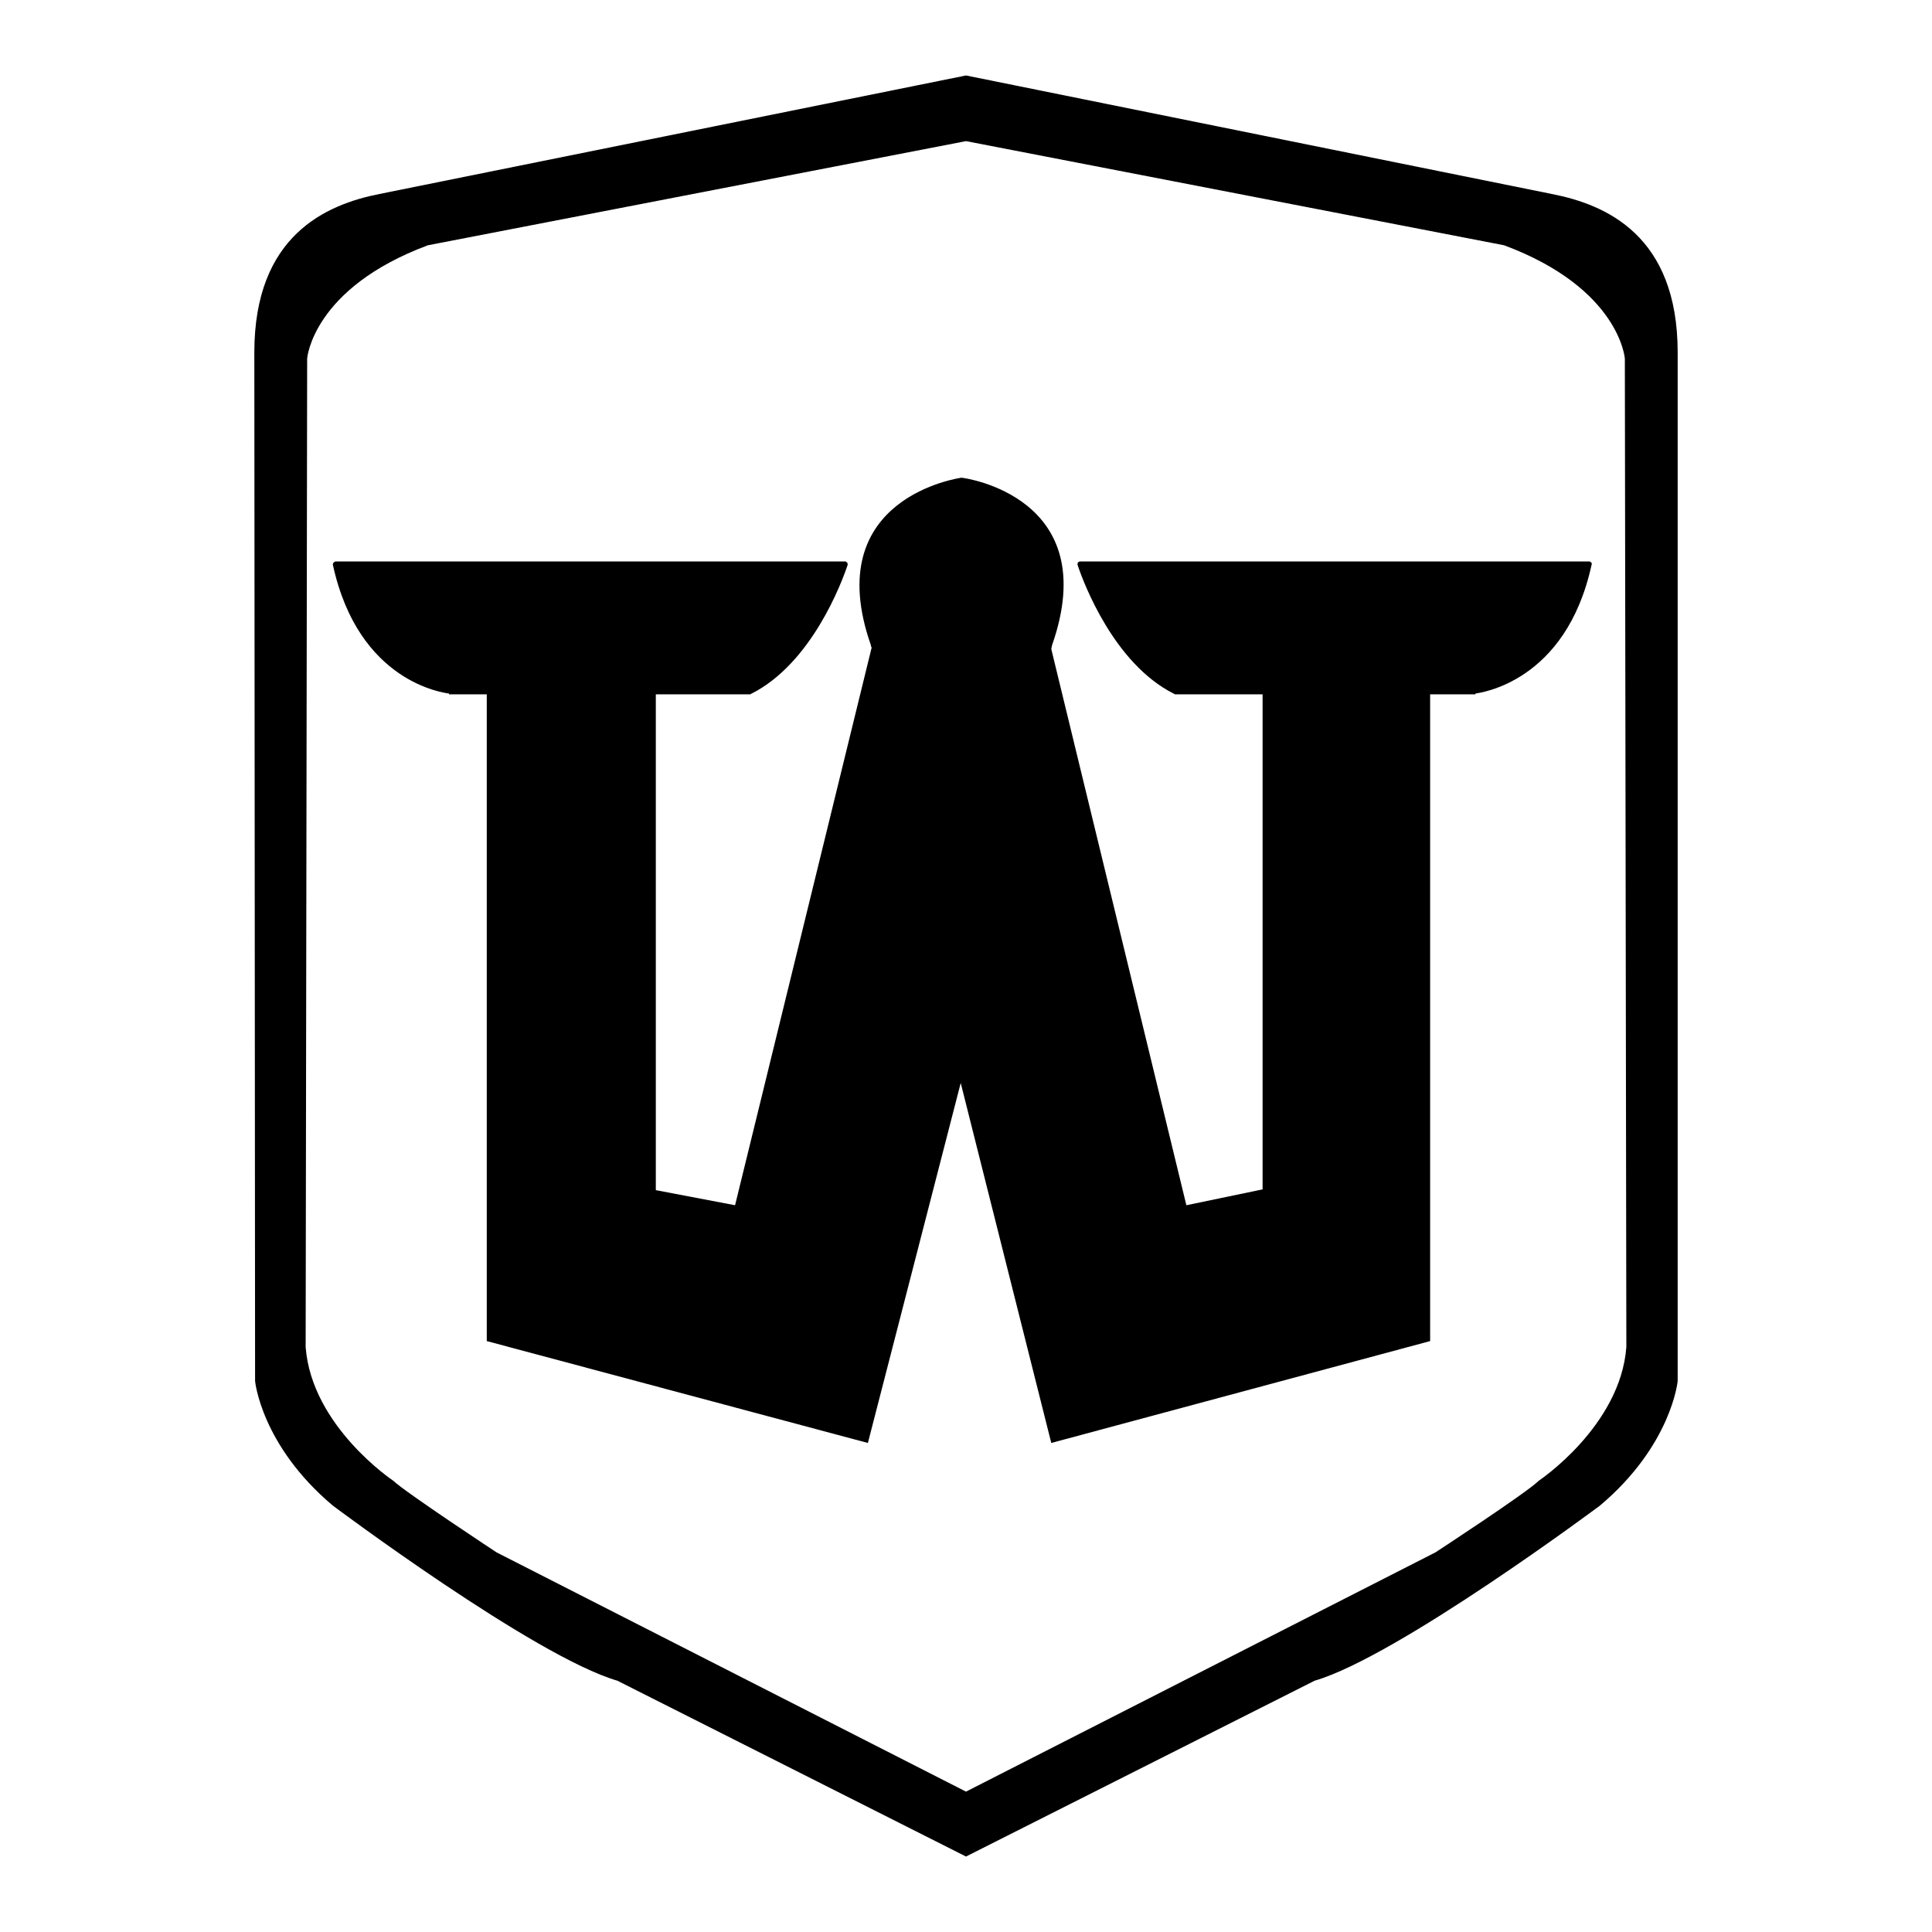
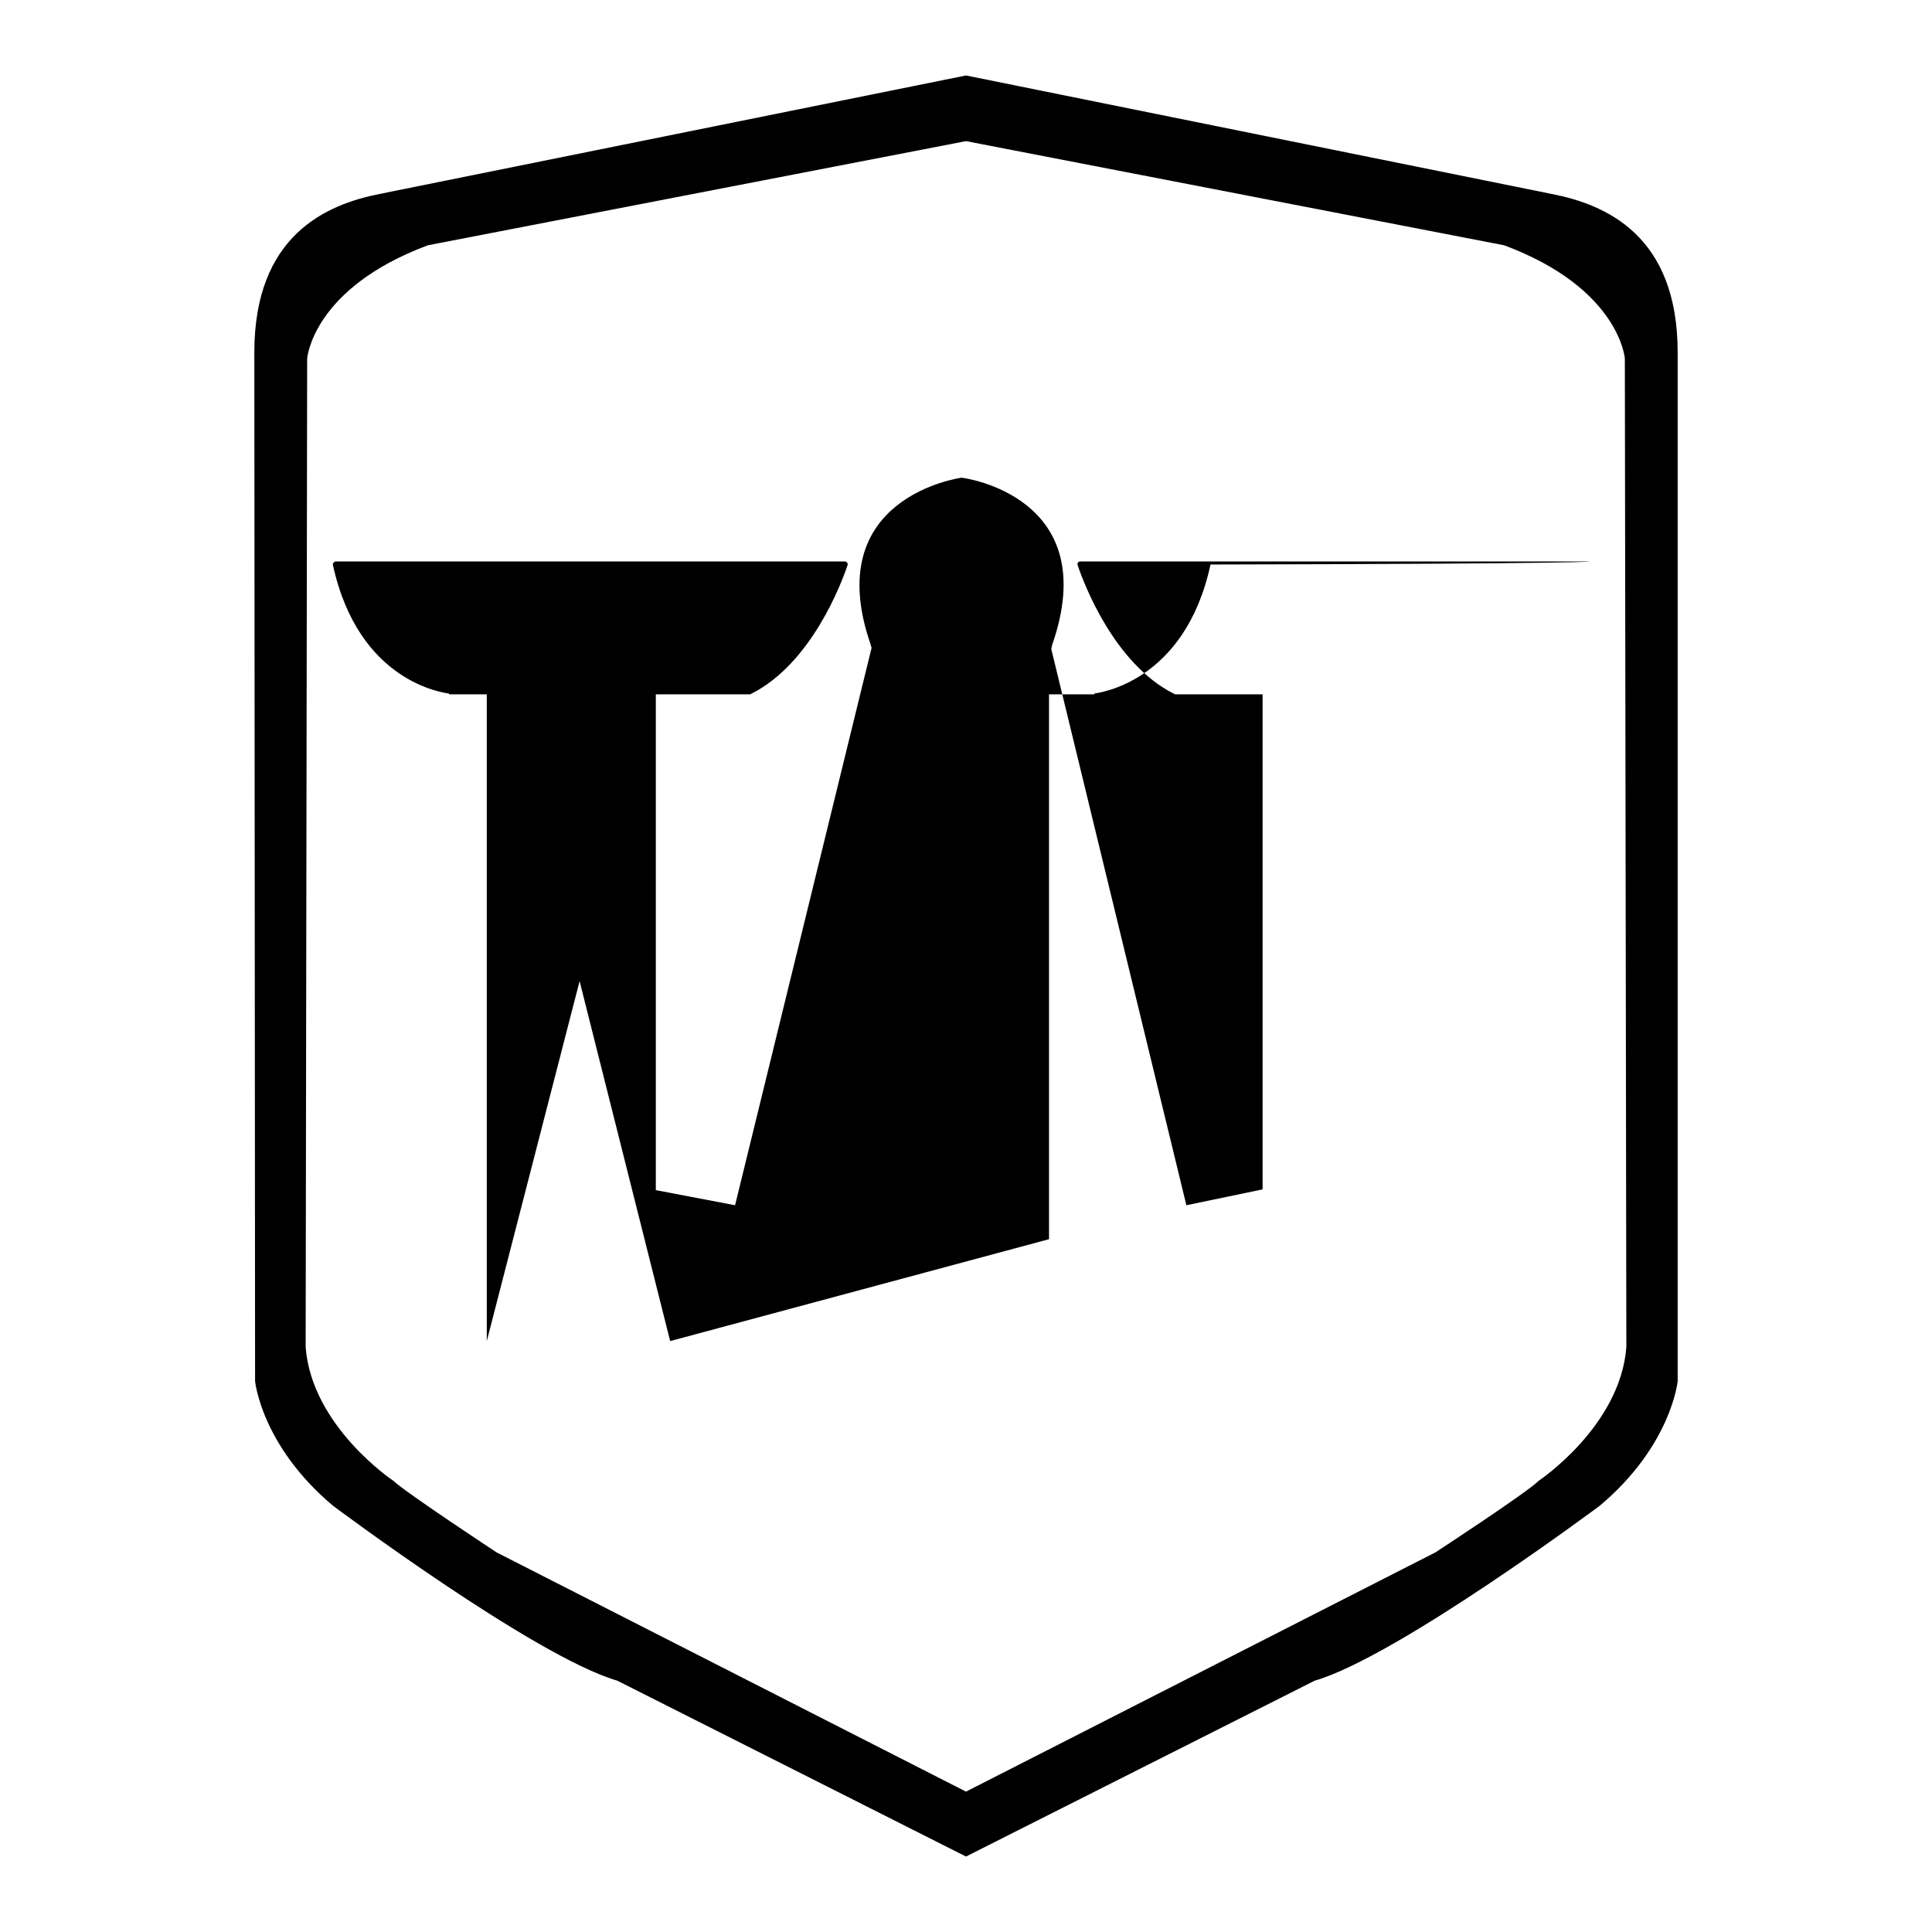
<svg xmlns="http://www.w3.org/2000/svg" version="1.1" x="0px" y="0px" viewBox="0 0 256 256" enable-background="new 0 0 256 256" xml:space="preserve">
  <g>
-     <path fill="#000000" d="M205.6,25.7L128,10L50.3,25.7c-7.1,1.4-16.6,5.5-16.6,21L33.8,183c0,0,0.8,8.5,10.3,16.5 c0,0,26.7,20,37.7,23.2L128,246l46.2-23.3c11-3.2,37.8-23.2,37.8-23.2c9.5-8,10.3-16.5,10.3-16.5l0-136.3 C222.3,31.2,212.8,27.1,205.6,25.7z M203.9,196.2c-1.6,1.6-13.7,9.5-13.7,9.5L128,237.4l-62.2-31.7c0,0-12-7.9-13.7-9.5 c0,0-10.8-7.2-11.6-17.7l0.2-131c0,0,0.7-9.3,16-15L128,18.7l71.3,13.8c15.3,5.7,16,15,16,15l0.2,131 C214.7,189,203.9,196.2,203.9,196.2z M210.6,74.4h-67.5c-0.2,0-0.4,0.2-0.3,0.5c0.8,2.4,4.8,13,12.7,17c0.1,0,0.1,0.1,0.2,0.1h11.9 h-0.3v65.6l-10.1,2.1L139.3,86c0,0,0.1-0.5,0.1-0.5c6.9-19.7-11.7-22.2-12-22.2h0h0h0c0,0-18.9,2.5-12,22.2c0,0,0,0.2,0.1,0.3 l-18.1,73.9l-10.5-2V92h0.6h11.9c0.1,0,0.1-0.1,0.2-0.1c7.9-4,11.9-14.6,12.7-17c0.1-0.2-0.1-0.5-0.3-0.5H44.5 c-0.2,0-0.4,0.2-0.4,0.4c3.4,15.7,14.8,17,15.4,17.1c0,0,0,0.1,0,0.1h5v85.7l50.5,13.5l12.3-47.7l12,47.7l50.2-13.5V92h6 c0,0,0-0.1,0-0.1c0.5-0.1,12-1.4,15.4-17.1C211,74.7,210.8,74.4,210.6,74.4z" />
+     <path fill="#000000" d="M205.6,25.7L128,10L50.3,25.7c-7.1,1.4-16.6,5.5-16.6,21L33.8,183c0,0,0.8,8.5,10.3,16.5 c0,0,26.7,20,37.7,23.2L128,246l46.2-23.3c11-3.2,37.8-23.2,37.8-23.2c9.5-8,10.3-16.5,10.3-16.5l0-136.3 C222.3,31.2,212.8,27.1,205.6,25.7z M203.9,196.2c-1.6,1.6-13.7,9.5-13.7,9.5L128,237.4l-62.2-31.7c0,0-12-7.9-13.7-9.5 c0,0-10.8-7.2-11.6-17.7l0.2-131c0,0,0.7-9.3,16-15L128,18.7l71.3,13.8c15.3,5.7,16,15,16,15l0.2,131 C214.7,189,203.9,196.2,203.9,196.2z M210.6,74.4h-67.5c-0.2,0-0.4,0.2-0.3,0.5c0.8,2.4,4.8,13,12.7,17c0.1,0,0.1,0.1,0.2,0.1h11.9 h-0.3v65.6l-10.1,2.1L139.3,86c0,0,0.1-0.5,0.1-0.5c6.9-19.7-11.7-22.2-12-22.2h0h0h0c0,0-18.9,2.5-12,22.2c0,0,0,0.2,0.1,0.3 l-18.1,73.9l-10.5-2V92h0.6h11.9c0.1,0,0.1-0.1,0.2-0.1c7.9-4,11.9-14.6,12.7-17c0.1-0.2-0.1-0.5-0.3-0.5H44.5 c-0.2,0-0.4,0.2-0.4,0.4c3.4,15.7,14.8,17,15.4,17.1c0,0,0,0.1,0,0.1h5v85.7l12.3-47.7l12,47.7l50.2-13.5V92h6 c0,0,0-0.1,0-0.1c0.5-0.1,12-1.4,15.4-17.1C211,74.7,210.8,74.4,210.6,74.4z" />
  </g>
</svg>